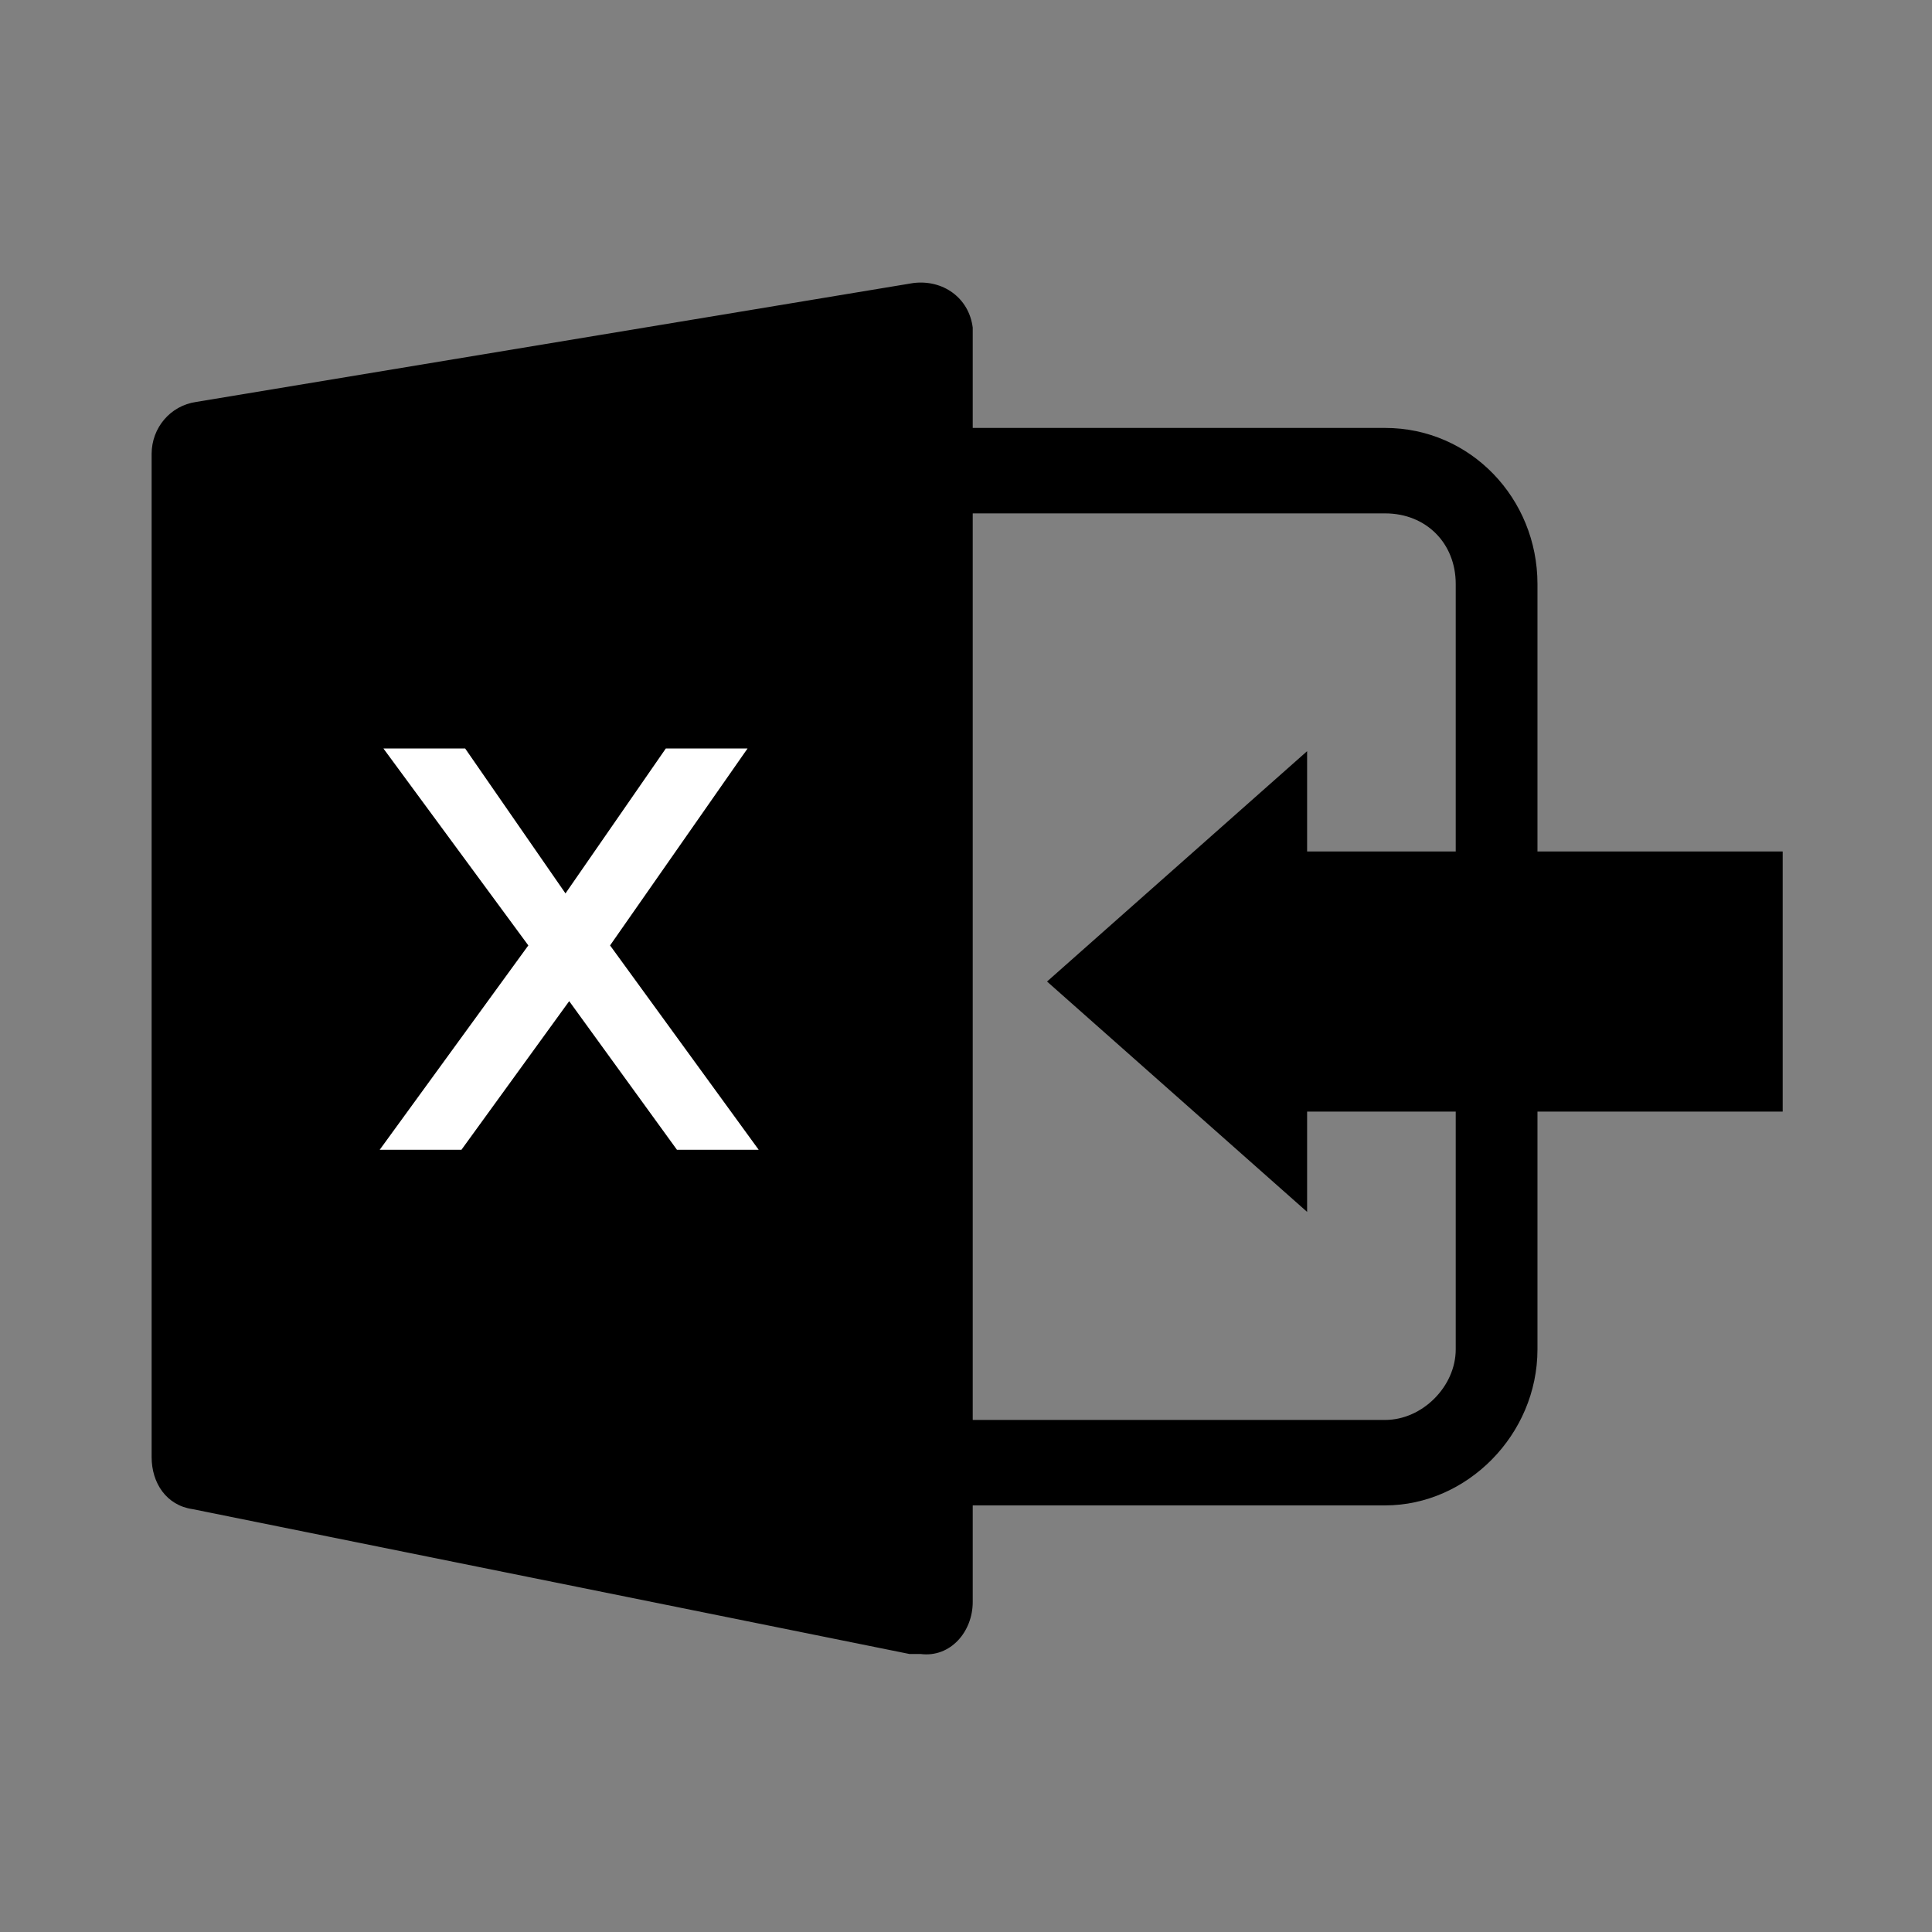
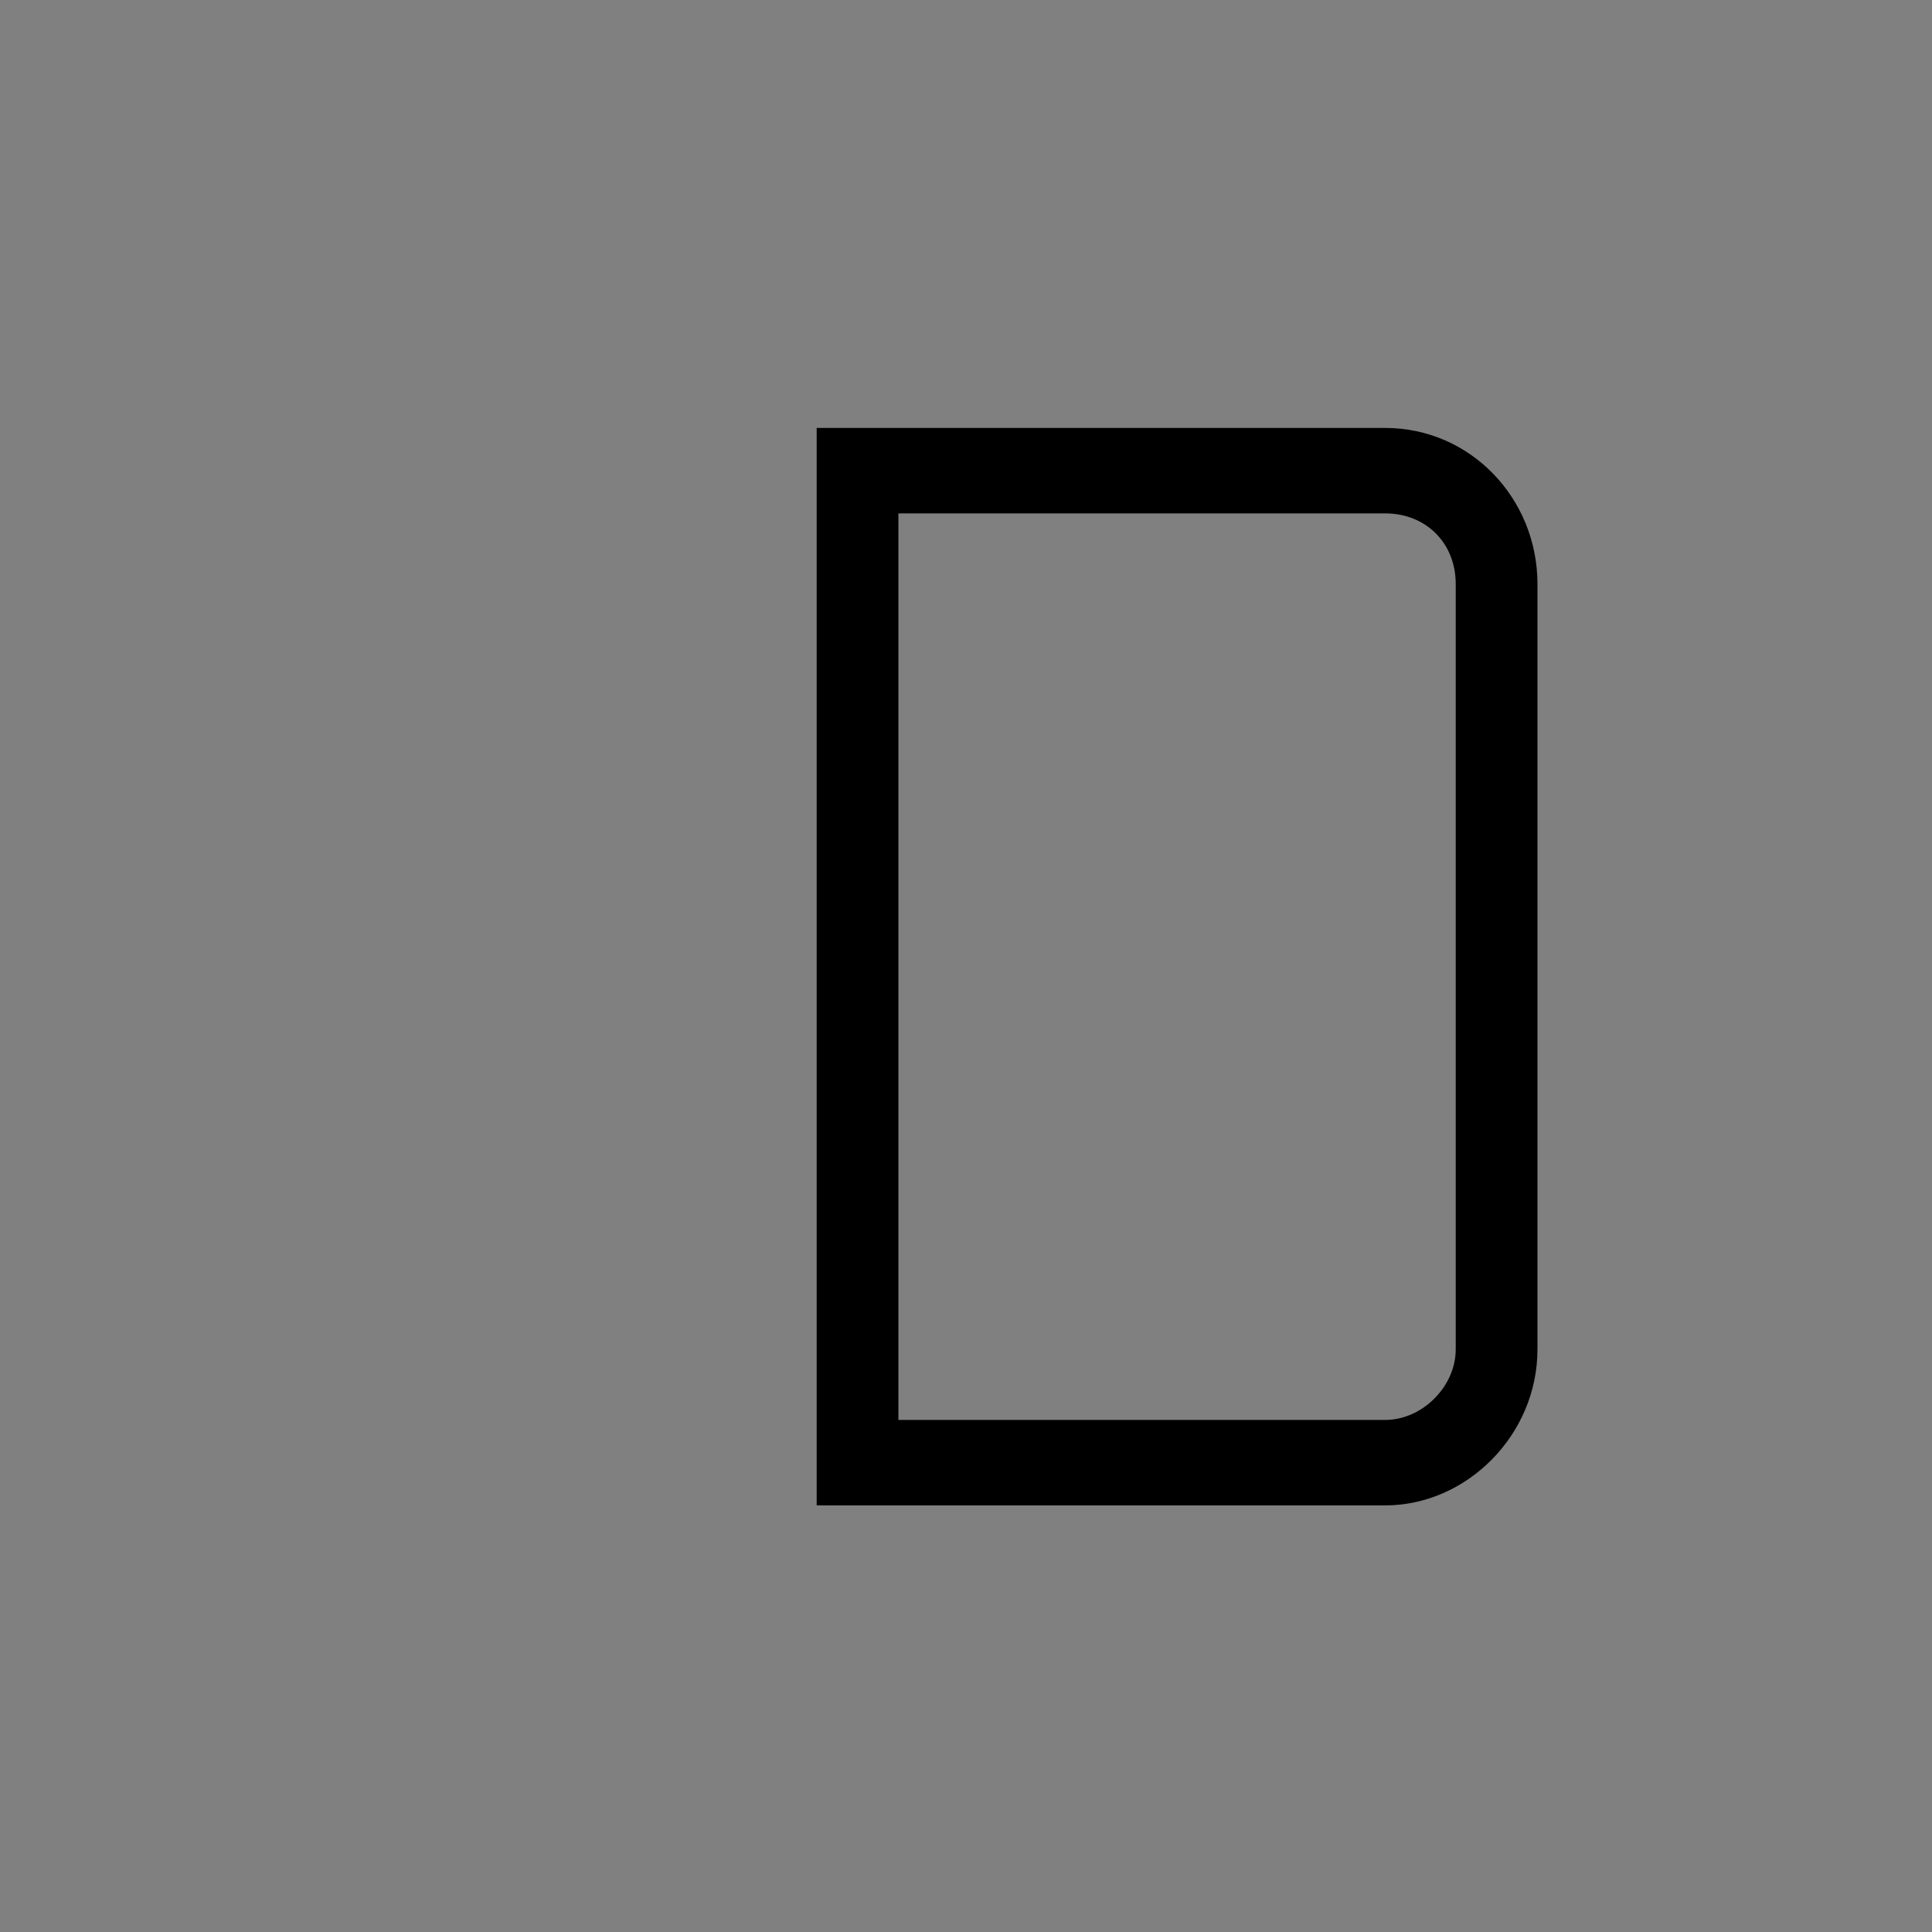
<svg xmlns="http://www.w3.org/2000/svg" version="1.1" id="Layer_1" x="0px" y="0px" viewBox="0 0 52 52" style="enable-background:new 0 0 52 52;" xml:space="preserve">
  <rect x="0" y="0" width="52" height="52" fill="#808080" stroke="none" />
  <style type="text/css">
	.st0{fill:#FFFFFF;}
</style>
  <g transform="translate(836.181 1807.818)">
    <path d="M-798.9-1767.3h-15.3v-29h15.3c2.3,0,4.1,1.9,4.1,4.2v20.6C-794.8-1769.2-796.7-1767.3-798.9-1767.3z M-812-1769.6h13.1   c1,0,1.9-0.9,1.9-1.9v-20.6c0-1.1-0.8-1.9-1.9-1.9H-812V-1769.6z" />
-     <path d="M-811.7-1763.3l-19.3-3.9c-0.7-0.1-1.1-0.7-1.1-1.4v-27c0-0.7,0.5-1.3,1.2-1.4l19.3-3.2c0.8-0.1,1.5,0.4,1.6,1.2   c0,0,0,0,0,0c0,0.1,0,0.2,0,0.2v34.1c0,0.8-0.6,1.5-1.4,1.4C-811.6-1763.3-811.6-1763.3-811.7-1763.3L-811.7-1763.3z" />
    <g transform="translate(4.039 8.028)">
      <g>
-         <path class="st0" d="M-823.8-1790.4l4,5.5h-2.2l-2.9-4l-2.9,4h-2.2l4-5.5l-3.9-5.3h2.2l2.7,3.9l2.7-3.9h2.2L-823.8-1790.4z" />
-       </g>
+         </g>
    </g>
-     <path d="M-788.2-1777.9H-801v2.7l-7-6.2l7-6.2v2.7h12.8V-1777.9z" />
  </g>
</svg>